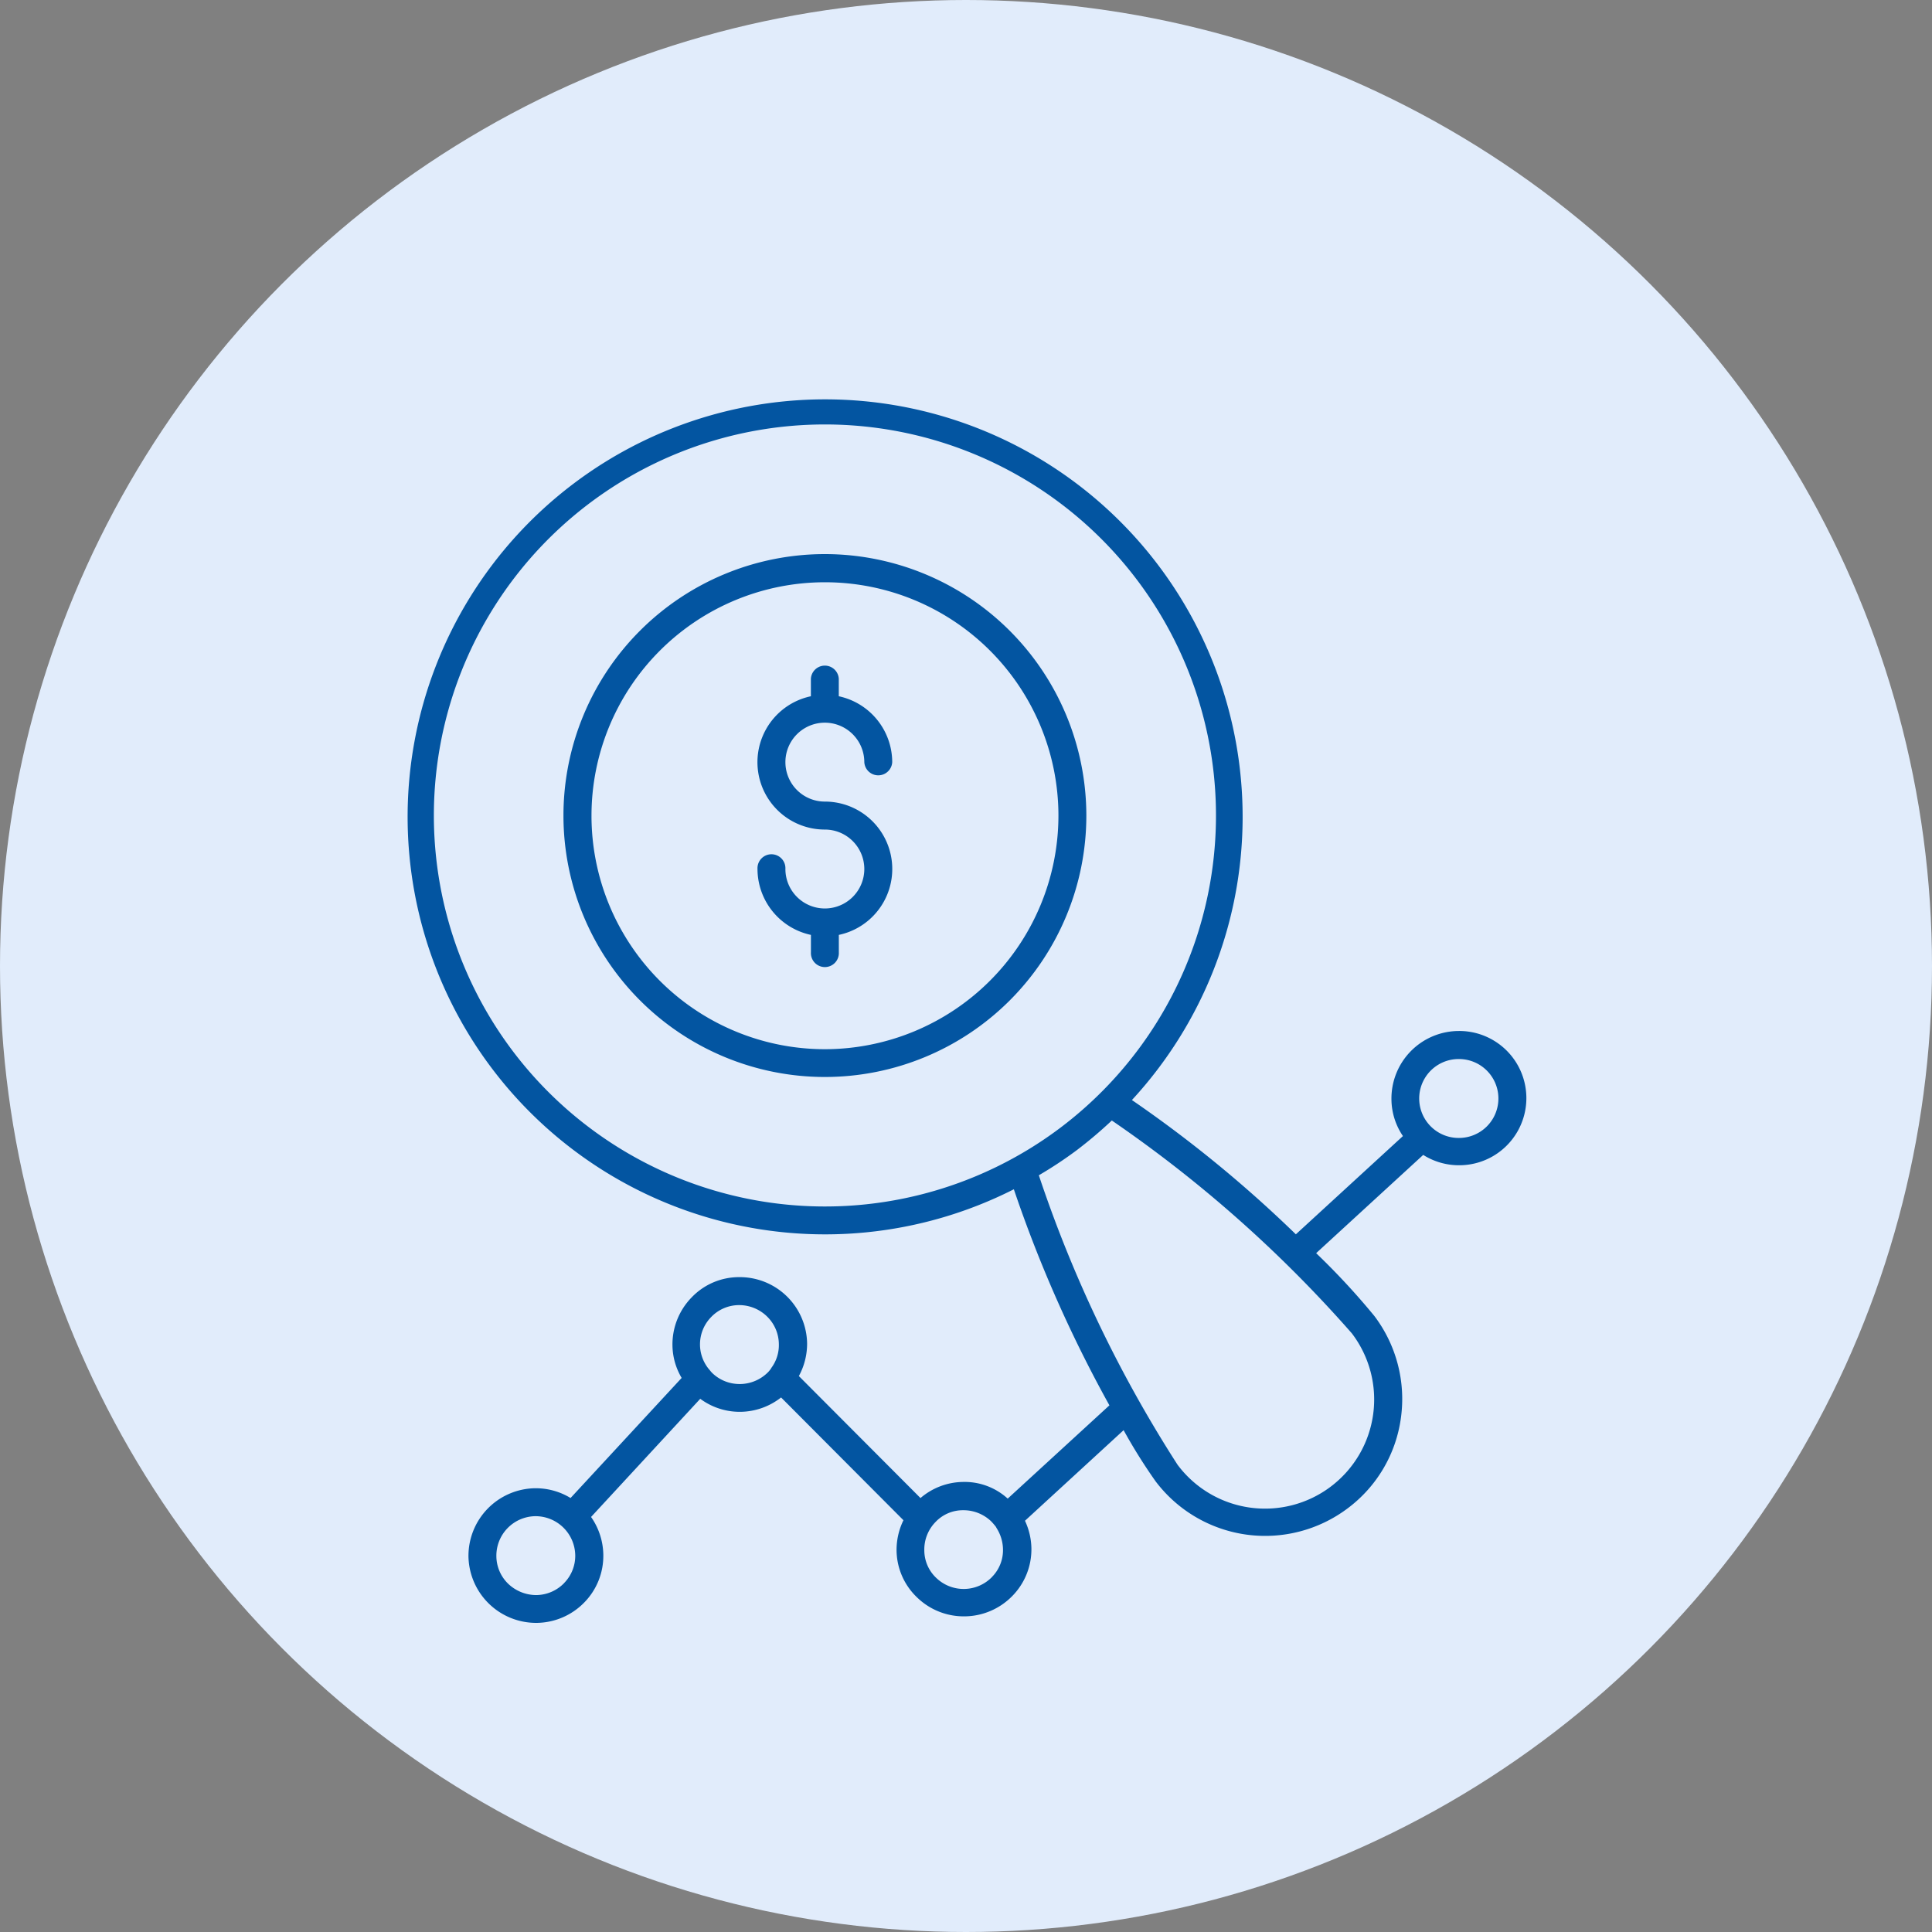
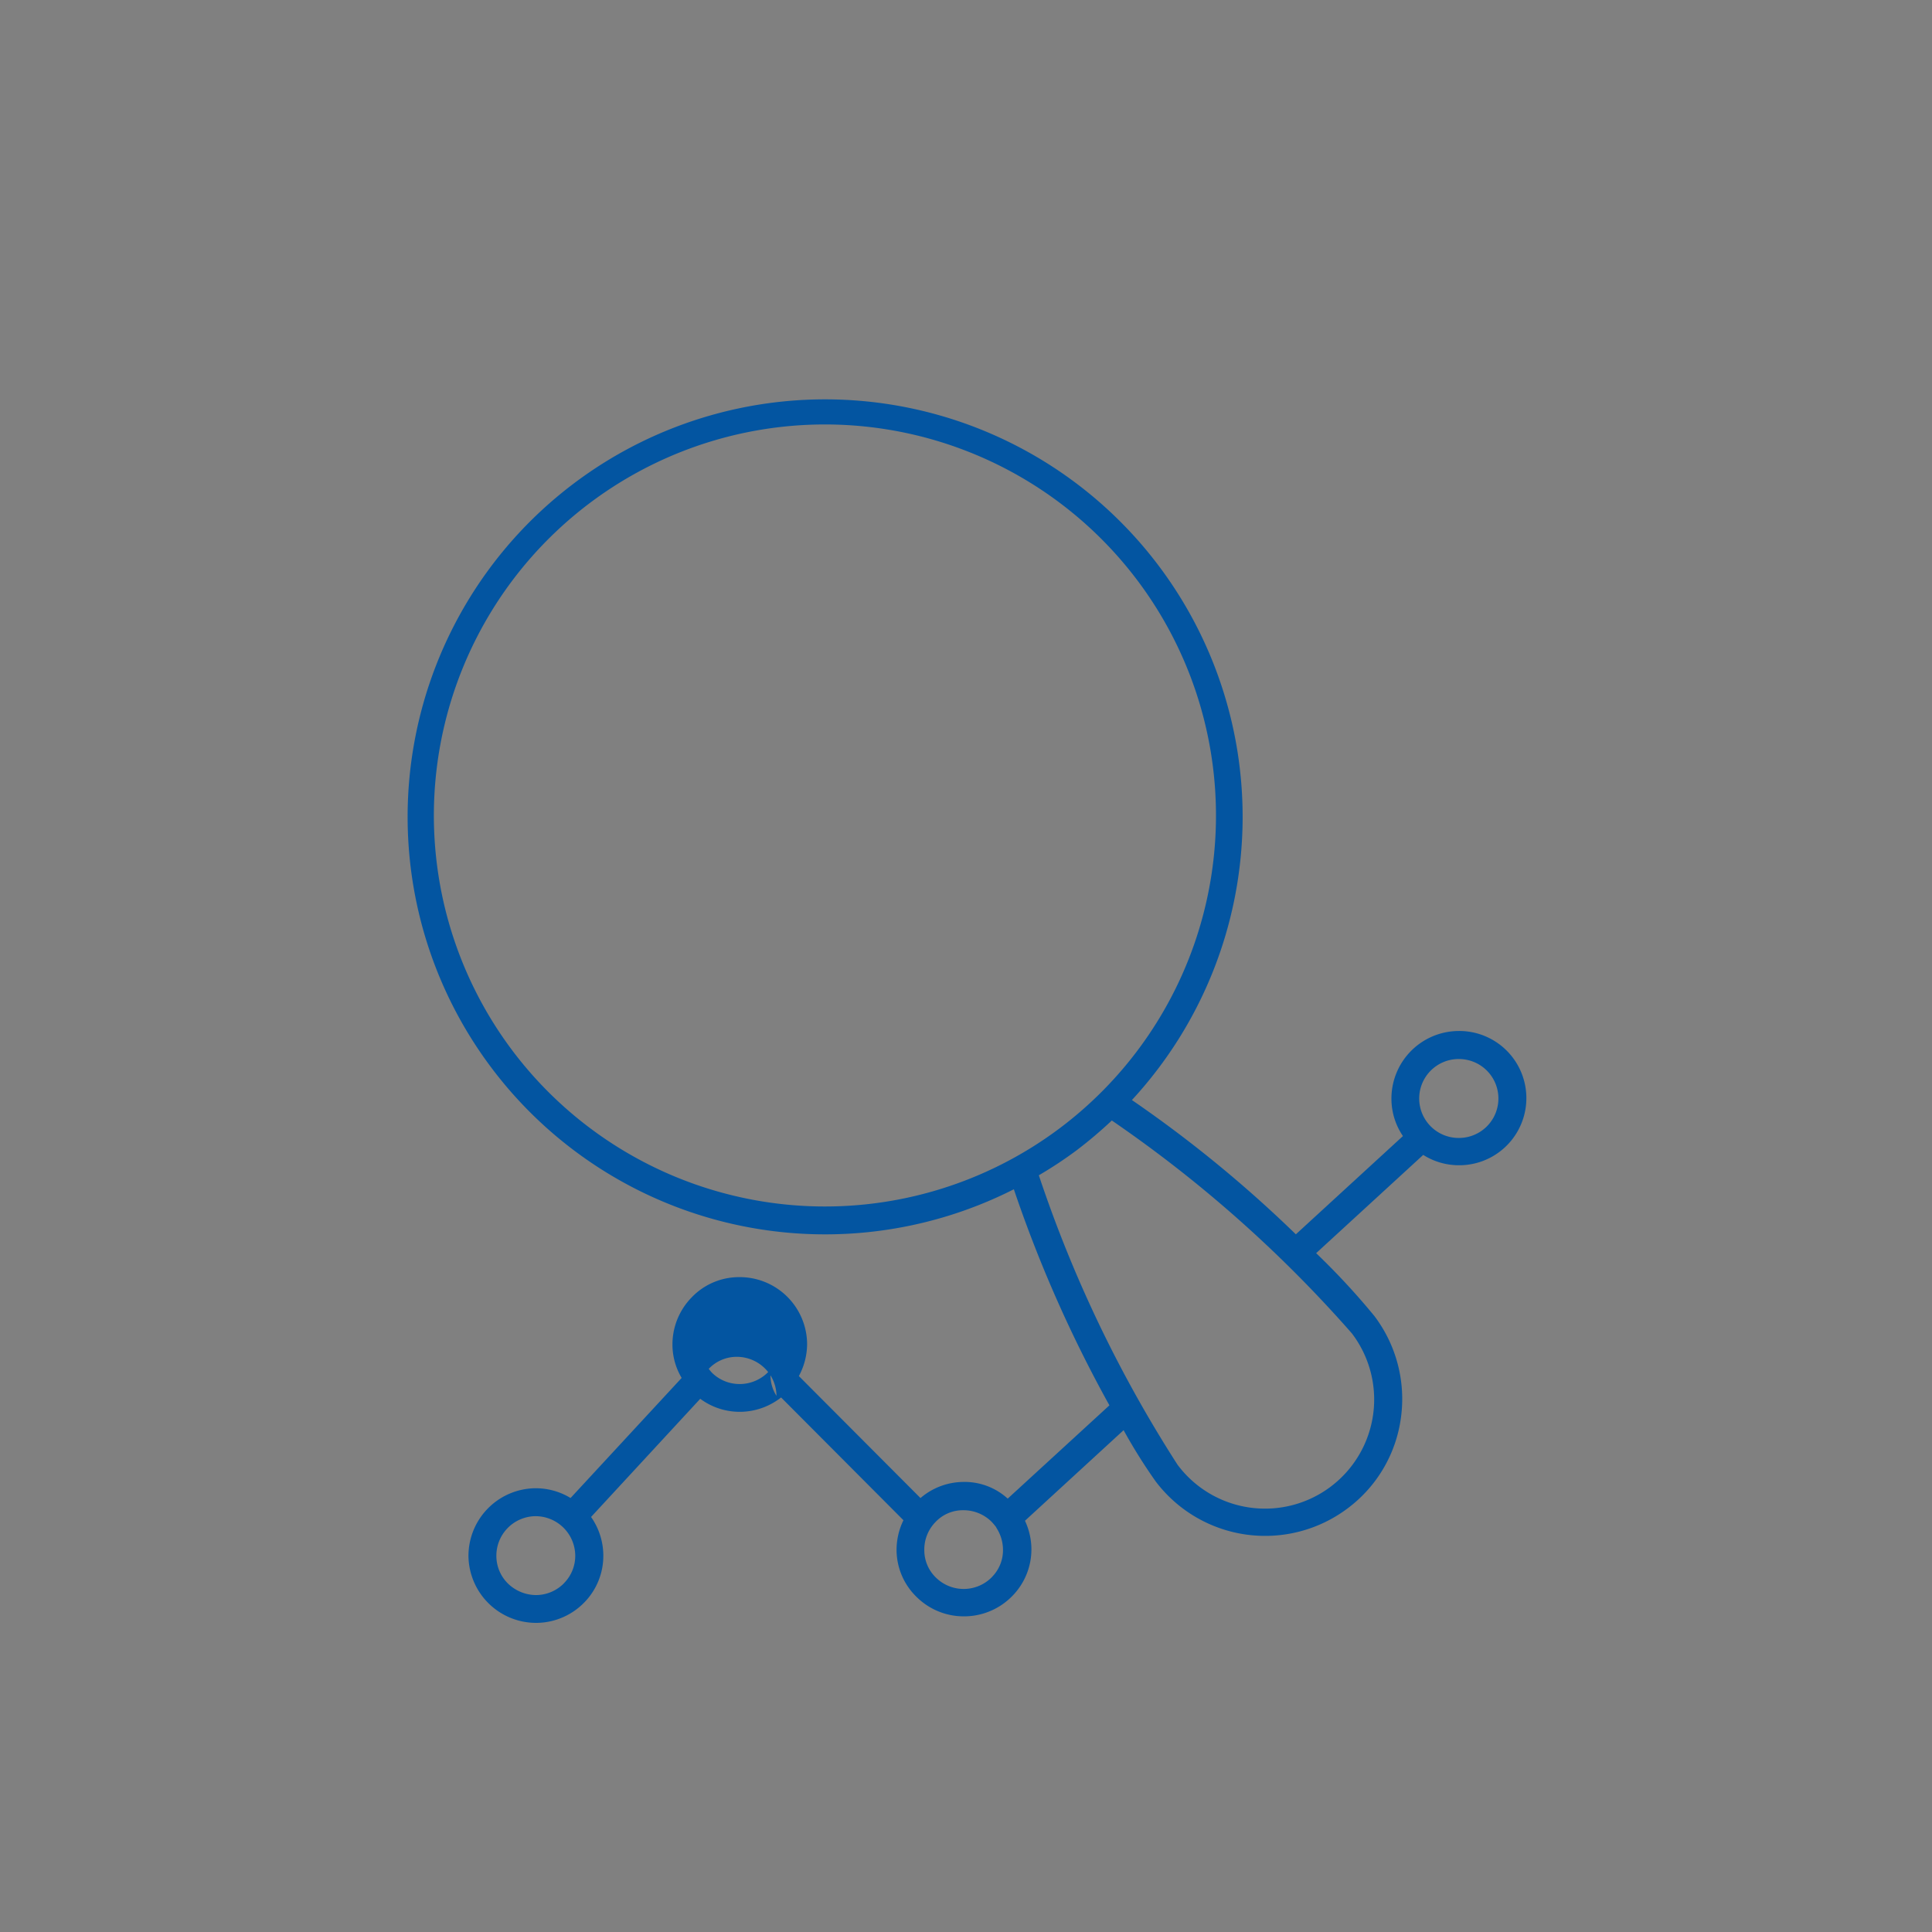
<svg xmlns="http://www.w3.org/2000/svg" width="90" height="90" viewBox="0 0 90 90">
  <rect x="0" y="0" width="90" height="90" fill="#808080" stroke="none" />
  <g id="review-records" transform="translate(-260 -2790)">
-     <circle id="Ellipse_12" data-name="Ellipse 12" cx="45" cy="45" r="45" transform="translate(260 2790)" fill="#e1ecfb" />
    <g id="noun-financial-analysis-4403540" transform="translate(177.123 2800.034)">
-       <path id="Path_6271" data-name="Path 6271" d="M150.828,37.994h-.045a3.146,3.146,0,0,0-3.087,3.194,3.084,3.084,0,0,0,.535,1.7l-4.988,4.577a58.245,58.245,0,0,0-7.637-6.255,19.449,19.449,0,1,0-5.5,4.157,61.082,61.082,0,0,0,4.452,10.065l-4.738,4.345a2.985,2.985,0,0,0-2.1-.776,3.1,3.1,0,0,0-1.963.75l-5.666-5.683a3.158,3.158,0,0,0,.384-1.508,3.138,3.138,0,0,0-3.194-3.1,3.053,3.053,0,0,0-2.195.955,3.132,3.132,0,0,0-.883,2.24,3.042,3.042,0,0,0,.428,1.5l-5.175,5.594a3.121,3.121,0,0,0-1.615-.455H107.8a3.152,3.152,0,0,0-3.1,3.185,3.154,3.154,0,0,0,3.132,3.087h.045a3.139,3.139,0,0,0,2.213-.946,3.1,3.1,0,0,0,.892-2.23,3.152,3.152,0,0,0-.571-1.758l5.086-5.505a3.087,3.087,0,0,0,1.838.607h.045a3.124,3.124,0,0,0,1.883-.669l5.7,5.719a3.157,3.157,0,0,0-.321,1.4,3.069,3.069,0,0,0,.955,2.195,3.117,3.117,0,0,0,2.177.883h.045a3.139,3.139,0,0,0,2.213-.946,3.1,3.1,0,0,0,.892-2.222,3.156,3.156,0,0,0-.3-1.285l4.595-4.22a25.174,25.174,0,0,0,1.49,2.382,6.394,6.394,0,0,0,8.949,1.258,6.316,6.316,0,0,0,2.48-4.22A6.405,6.405,0,0,0,146.9,51.27a33.528,33.528,0,0,0-2.712-2.927l4.988-4.577a3.111,3.111,0,0,0,1.659.482h.045a3.127,3.127,0,0,0-.053-6.255ZM109.16,63.709a1.837,1.837,0,0,1-1.3.562,1.9,1.9,0,0,1-1.3-.518A1.805,1.805,0,0,1,106,62.469a1.841,1.841,0,0,1,1.8-1.873h.027a1.851,1.851,0,0,1,1.847,1.82,1.808,1.808,0,0,1-.518,1.294Zm8.191-9.27a1.825,1.825,0,0,1-1.3-.518c-.053-.053-.1-.116-.152-.178a.009.009,0,0,0-.009-.009A1.816,1.816,0,0,1,116,51.325a1.8,1.8,0,0,1,1.285-.562h.027a1.862,1.862,0,0,1,1.285.518,1.821,1.821,0,0,1,.562,1.3A1.779,1.779,0,0,1,118.8,53.7v.009a1.373,1.373,0,0,1-.143.178,1.868,1.868,0,0,1-1.3.553Zm11.742,8.985a1.842,1.842,0,0,1-2.605.044,1.769,1.769,0,0,1-.553-1.285,1.831,1.831,0,0,1,.518-1.312,1.754,1.754,0,0,1,1.285-.553h.027a1.862,1.862,0,0,1,1.285.518,3.133,3.133,0,0,1,.223.259l.027.053a1.9,1.9,0,0,1,.3.981,1.778,1.778,0,0,1-.509,1.294Zm-22.333-24.5a18.217,18.217,0,1,1,25.5,3.587,18.228,18.228,0,0,1-25.5-3.587Zm39.089,13.152a5.084,5.084,0,1,1-8.119,6.121,59.983,59.983,0,0,1-6.46-13.482,18.961,18.961,0,0,0,1.767-1.169,20.5,20.5,0,0,0,1.633-1.383,59.915,59.915,0,0,1,11.179,9.913Zm5.005-9.1A1.838,1.838,0,0,1,150.8,39.3h.027a1.838,1.838,0,0,1,.027,3.676Z" fill="#0355a1" />
-       <path id="Path_6272" data-name="Path 6272" d="M183.819,78.062A12.179,12.179,0,1,0,196,90.241,12.189,12.189,0,0,0,183.819,78.062Zm0,23.064A10.876,10.876,0,1,1,194.7,90.25,10.891,10.891,0,0,1,183.819,101.126Z" transform="translate(-62.517 -62.284)" fill="#0355a1" />
-       <path id="Path_6273" data-name="Path 6273" d="M260.733,129.8a1.841,1.841,0,0,1,1.838,1.838.651.651,0,0,0,1.3,0,3.147,3.147,0,0,0-2.489-3.069v-.812a.651.651,0,0,0-1.3,0v.812a3.139,3.139,0,0,0,.651,6.21,1.838,1.838,0,1,1-1.838,1.838.651.651,0,1,0-1.3,0,3.147,3.147,0,0,0,2.489,3.069v.812a.651.651,0,1,0,1.3,0v-.812a3.139,3.139,0,0,0-.651-6.21,1.838,1.838,0,1,1,0-3.676Z" transform="translate(-139.431 -106.169)" fill="#0355a1" />
+       <path id="Path_6271" data-name="Path 6271" d="M150.828,37.994h-.045a3.146,3.146,0,0,0-3.087,3.194,3.084,3.084,0,0,0,.535,1.7l-4.988,4.577a58.245,58.245,0,0,0-7.637-6.255,19.449,19.449,0,1,0-5.5,4.157,61.082,61.082,0,0,0,4.452,10.065l-4.738,4.345a2.985,2.985,0,0,0-2.1-.776,3.1,3.1,0,0,0-1.963.75l-5.666-5.683a3.158,3.158,0,0,0,.384-1.508,3.138,3.138,0,0,0-3.194-3.1,3.053,3.053,0,0,0-2.195.955,3.132,3.132,0,0,0-.883,2.24,3.042,3.042,0,0,0,.428,1.5l-5.175,5.594a3.121,3.121,0,0,0-1.615-.455H107.8a3.152,3.152,0,0,0-3.1,3.185,3.154,3.154,0,0,0,3.132,3.087h.045a3.139,3.139,0,0,0,2.213-.946,3.1,3.1,0,0,0,.892-2.23,3.152,3.152,0,0,0-.571-1.758l5.086-5.505a3.087,3.087,0,0,0,1.838.607h.045a3.124,3.124,0,0,0,1.883-.669l5.7,5.719a3.157,3.157,0,0,0-.321,1.4,3.069,3.069,0,0,0,.955,2.195,3.117,3.117,0,0,0,2.177.883h.045a3.139,3.139,0,0,0,2.213-.946,3.1,3.1,0,0,0,.892-2.222,3.156,3.156,0,0,0-.3-1.285l4.595-4.22a25.174,25.174,0,0,0,1.49,2.382,6.394,6.394,0,0,0,8.949,1.258,6.316,6.316,0,0,0,2.48-4.22A6.405,6.405,0,0,0,146.9,51.27a33.528,33.528,0,0,0-2.712-2.927l4.988-4.577a3.111,3.111,0,0,0,1.659.482h.045a3.127,3.127,0,0,0-.053-6.255ZM109.16,63.709a1.837,1.837,0,0,1-1.3.562,1.9,1.9,0,0,1-1.3-.518A1.805,1.805,0,0,1,106,62.469a1.841,1.841,0,0,1,1.8-1.873h.027a1.851,1.851,0,0,1,1.847,1.82,1.808,1.808,0,0,1-.518,1.294Zm8.191-9.27a1.825,1.825,0,0,1-1.3-.518c-.053-.053-.1-.116-.152-.178a.009.009,0,0,0-.009-.009a1.8,1.8,0,0,1,1.285-.562h.027a1.862,1.862,0,0,1,1.285.518,1.821,1.821,0,0,1,.562,1.3A1.779,1.779,0,0,1,118.8,53.7v.009a1.373,1.373,0,0,1-.143.178,1.868,1.868,0,0,1-1.3.553Zm11.742,8.985a1.842,1.842,0,0,1-2.605.044,1.769,1.769,0,0,1-.553-1.285,1.831,1.831,0,0,1,.518-1.312,1.754,1.754,0,0,1,1.285-.553h.027a1.862,1.862,0,0,1,1.285.518,3.133,3.133,0,0,1,.223.259l.027.053a1.9,1.9,0,0,1,.3.981,1.778,1.778,0,0,1-.509,1.294Zm-22.333-24.5a18.217,18.217,0,1,1,25.5,3.587,18.228,18.228,0,0,1-25.5-3.587Zm39.089,13.152a5.084,5.084,0,1,1-8.119,6.121,59.983,59.983,0,0,1-6.46-13.482,18.961,18.961,0,0,0,1.767-1.169,20.5,20.5,0,0,0,1.633-1.383,59.915,59.915,0,0,1,11.179,9.913Zm5.005-9.1A1.838,1.838,0,0,1,150.8,39.3h.027a1.838,1.838,0,0,1,.027,3.676Z" fill="#0355a1" />
    </g>
  </g>
</svg>